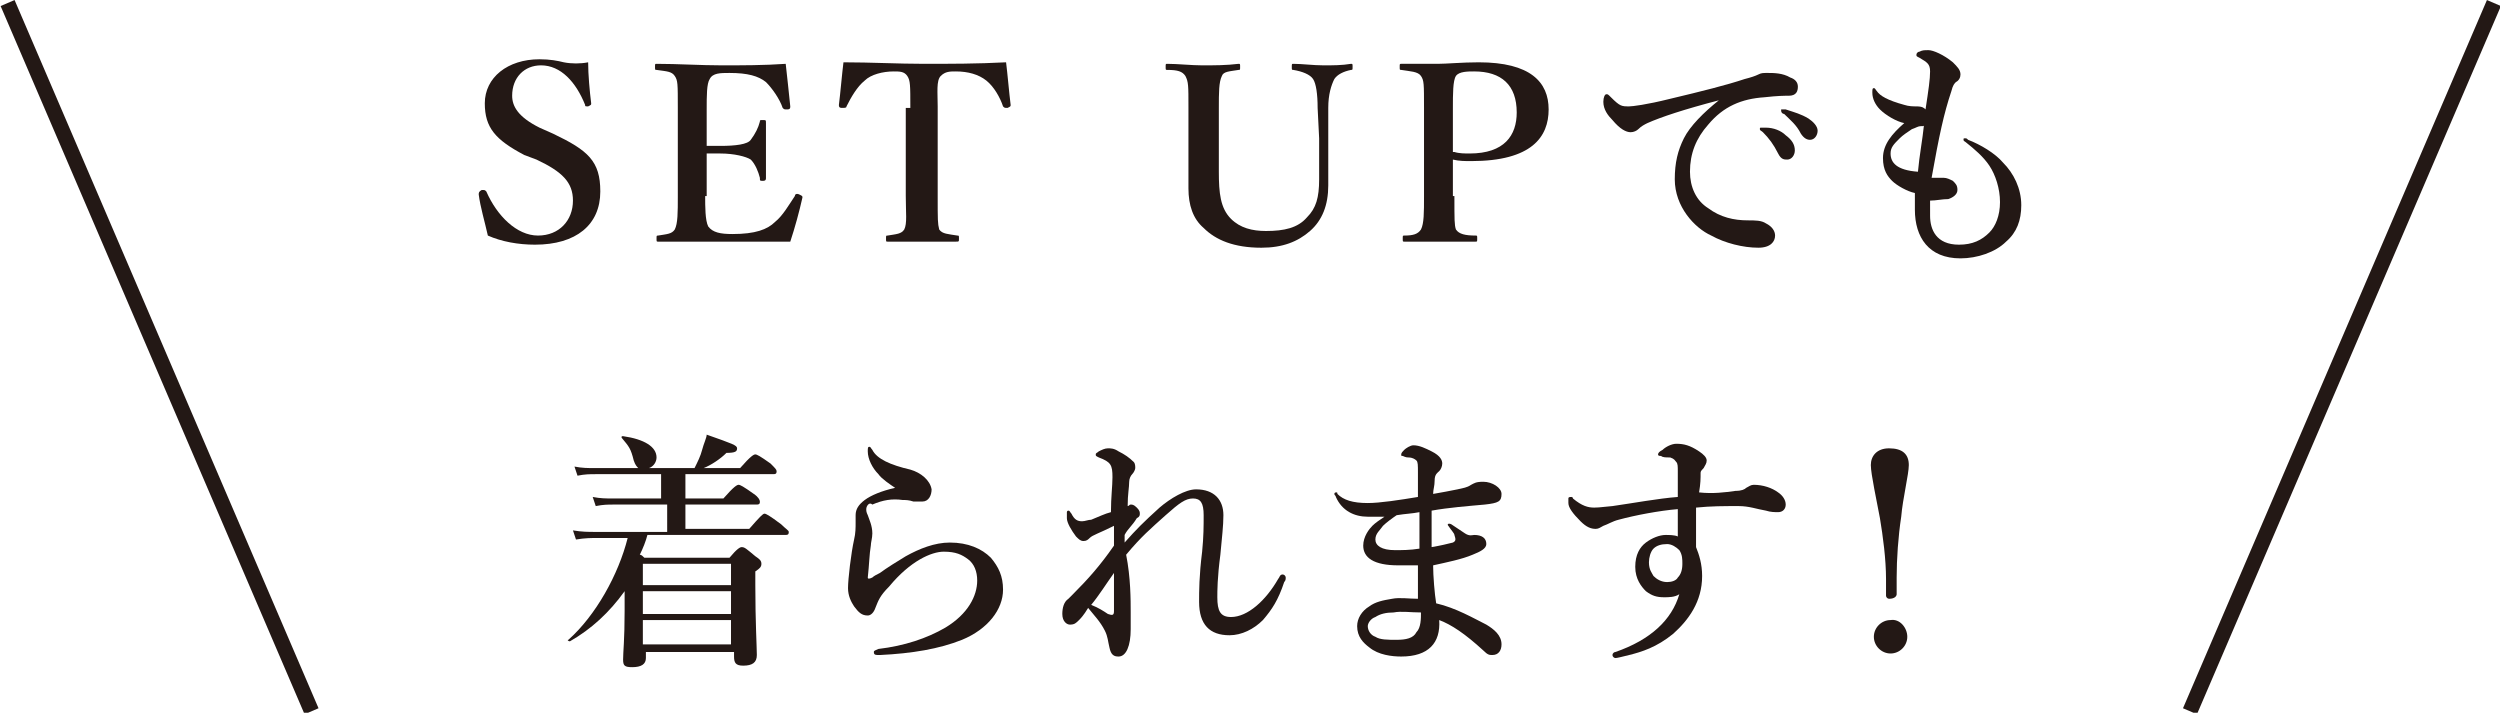
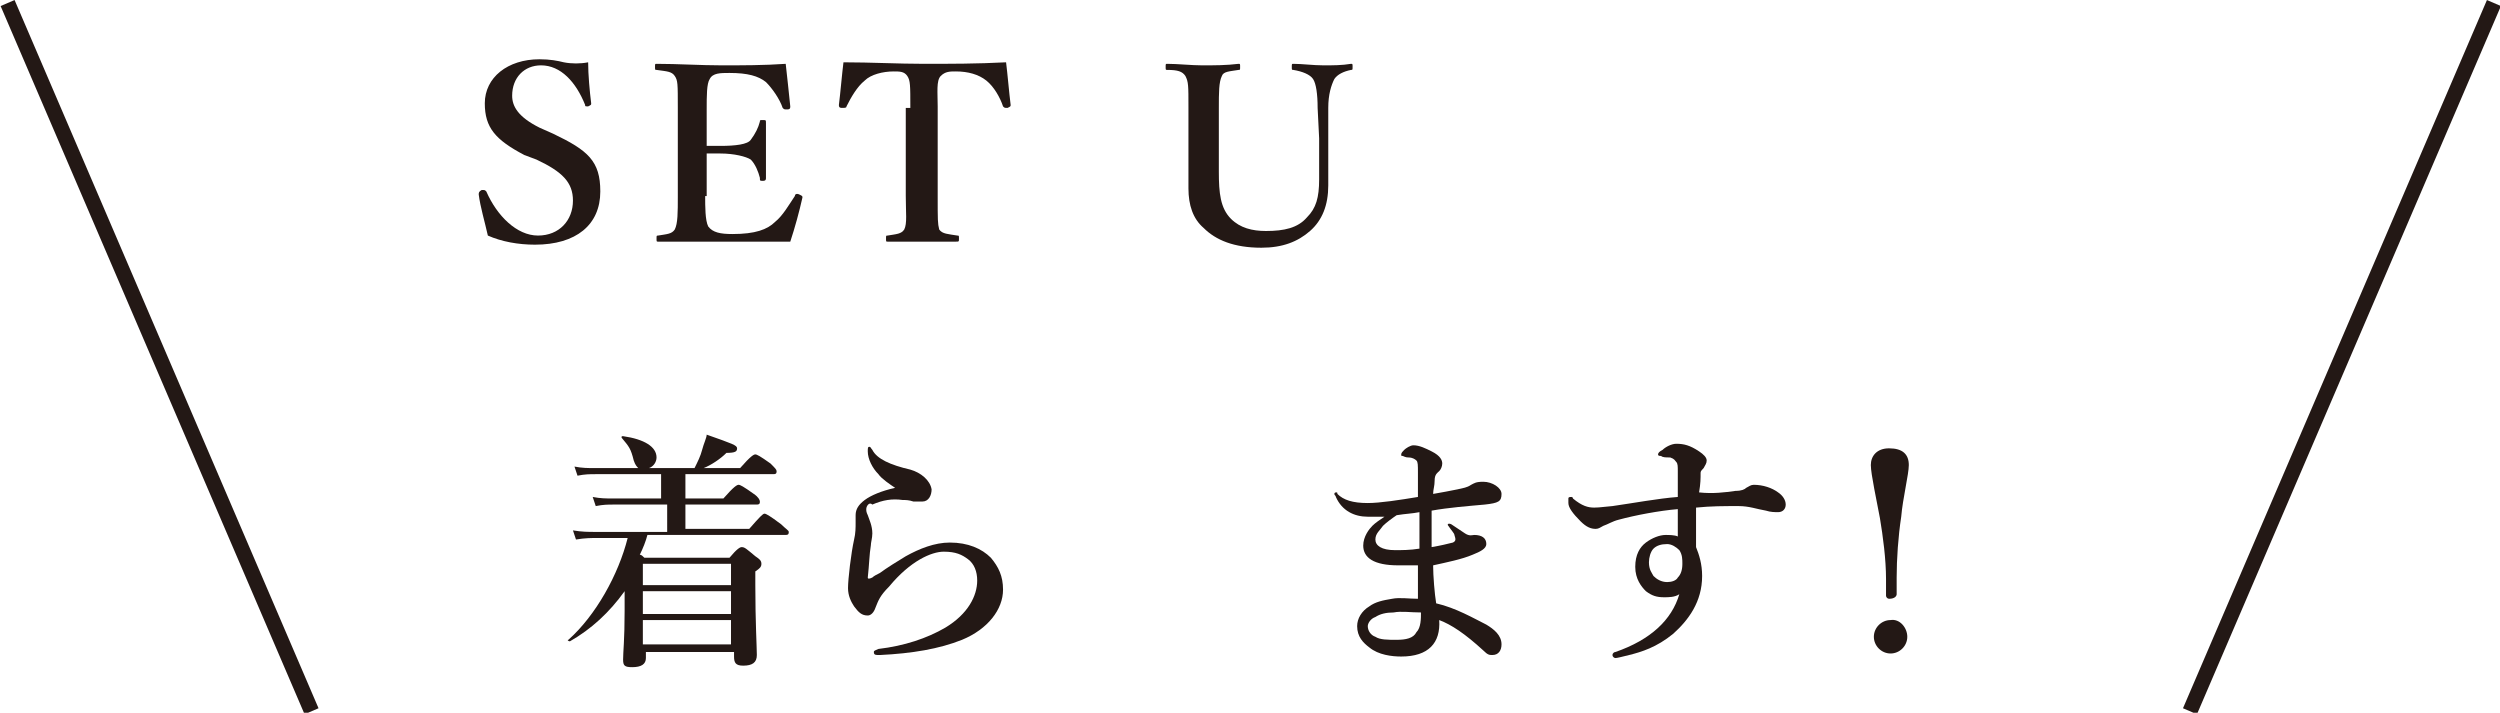
<svg xmlns="http://www.w3.org/2000/svg" version="1.1" id="_レイヤー_2" x="0px" y="0px" viewBox="0 0 164.5 46.9" style="enable-background:new 0 0 164.5 46.9;" xml:space="preserve">
  <style type="text/css">
	.st0{fill:none;stroke:#231815;stroke-miterlimit:10;}
	.st1{fill:#231815;}
</style>
  <g id="design">
    <g>
      <line class="st0" x1="0.5" y1="0.2" x2="20.5" y2="46.8" />
      <line class="st0" x1="164.1" y1="0.2" x2="144.1" y2="46.8" />
      <g>
        <path class="st1" d="M34.5,10.2c-1.9-1-2.6-1.8-2.6-3.4c0-1.7,1.5-2.9,3.6-2.9c0.7,0,1.2,0.1,1.6,0.2c0.5,0.1,1.1,0.1,1.6,0     c0,0.8,0.1,1.9,0.2,2.7c0,0.1,0,0.1-0.2,0.2c-0.2,0-0.2,0-0.2-0.1c-0.6-1.5-1.6-2.6-2.9-2.6c-1.1,0-1.9,0.8-1.9,2     c0,0.7,0.4,1.4,1.8,2.1l0.9,0.4c2.3,1.1,3.1,1.8,3.1,3.8c0,2.2-1.6,3.5-4.3,3.5c-1.1,0-2.2-0.2-3.1-0.6c-0.2-0.9-0.5-1.9-0.6-2.7     c0-0.1,0-0.2,0.2-0.3c0.2,0,0.2,0,0.3,0.1c0.7,1.6,2,2.9,3.4,2.9c1.4,0,2.3-1,2.3-2.3c0-1.2-0.7-1.9-2.4-2.7L34.5,10.2z" />
        <path class="st1" d="M46.4,12.9c0,0.7,0,1.6,0.2,2c0.3,0.4,0.8,0.5,1.6,0.5c1.5,0,2.3-0.3,2.8-0.8c0.5-0.4,0.9-1.1,1.3-1.7     c0-0.1,0.1-0.2,0.3-0.1c0.2,0.1,0.2,0.1,0.2,0.2c-0.2,0.9-0.5,2-0.8,2.9c-1.4,0-2.9,0-4.3,0c-1.4,0-3,0-4.4,0     c-0.1,0-0.1,0-0.1-0.2s0-0.2,0.1-0.2c0.6-0.1,0.9-0.1,1.1-0.4c0.2-0.4,0.2-1.1,0.2-2.2V7.1c0-1.6,0-1.8-0.2-2.1     c-0.2-0.3-0.5-0.3-1.2-0.4c-0.1,0-0.1,0-0.1-0.2c0-0.2,0-0.2,0.1-0.2c1.4,0,2.9,0.1,4.3,0.1c1.3,0,2.8,0,4.2-0.1     c0.1,0.8,0.2,1.9,0.3,2.8c0,0.1,0,0.2-0.2,0.2c-0.2,0-0.2,0-0.3-0.1c-0.2-0.6-0.7-1.3-1.1-1.7c-0.5-0.4-1.2-0.6-2.4-0.6     c-0.6,0-1.1,0-1.3,0.4c-0.2,0.3-0.2,1.1-0.2,2v2.4c0.3,0,0.6,0,0.9,0c1,0,1.8-0.1,2-0.4C49.7,8.8,49.9,8.4,50,8     c0-0.1,0-0.1,0.2-0.1c0.2,0,0.2,0,0.2,0.2c0,0.6,0,1.2,0,1.7c0,0.6,0,1.3,0,1.9c0,0.1,0,0.2-0.2,0.2s-0.2,0-0.2-0.2     c-0.1-0.4-0.3-0.9-0.6-1.2c-0.3-0.2-1.1-0.4-2-0.4c-0.3,0-0.6,0-0.9,0V12.9z" />
        <path class="st1" d="M59.9,7.1c0-1.5,0-1.8-0.2-2.1c-0.2-0.3-0.5-0.3-0.9-0.3c-0.7,0-1.5,0.2-1.9,0.6c-0.5,0.4-0.9,1.1-1.2,1.7     c0,0.1-0.1,0.1-0.3,0.1c-0.2,0-0.2-0.1-0.2-0.2c0.1-0.8,0.2-2,0.3-2.8c1.8,0,3.6,0.1,5.3,0.1c1.7,0,3.5,0,5.4-0.1     c0.1,0.8,0.2,2,0.3,2.8c0,0.1,0,0.1-0.2,0.2c-0.2,0-0.2,0-0.3-0.1c-0.2-0.6-0.6-1.3-1.1-1.7c-0.5-0.4-1.2-0.6-2-0.6     c-0.4,0-0.7,0-1,0.3s-0.2,1.1-0.2,2v5.9c0,1.6,0,1.8,0.1,2.2c0.2,0.3,0.6,0.3,1.2,0.4c0.1,0,0.1,0,0.1,0.2c0,0.2,0,0.2-0.2,0.2     c-0.7,0-1.6,0-2.3,0c-0.7,0-1.6,0-2.2,0c-0.1,0-0.1,0-0.1-0.2c0-0.2,0-0.2,0.1-0.2c0.6-0.1,0.9-0.1,1.1-0.4     c0.2-0.4,0.1-1.1,0.1-2.2V7.1z" />
        <path class="st1" d="M86.7,7.1c0-0.9-0.1-1.6-0.3-1.9c-0.2-0.3-0.7-0.5-1.3-0.6c-0.1,0-0.1,0-0.1-0.2c0-0.2,0-0.2,0.1-0.2     c0.6,0,1.3,0.1,2,0.1c0.6,0,1.2,0,1.8-0.1c0.1,0,0.1,0,0.1,0.2c0,0.2,0,0.2-0.1,0.2c-0.5,0.1-0.9,0.3-1.1,0.6     c-0.2,0.4-0.4,1-0.4,1.9l0,2.1c0,1,0,2,0,3c0,1.3-0.4,2.3-1.2,3c-0.8,0.7-1.8,1.1-3.2,1.1c-1.8,0-3-0.5-3.8-1.3     c-0.7-0.6-1-1.5-1-2.6c0-1,0-2.1,0-3.2V7.1c0-1.5,0-1.7-0.2-2.1c-0.2-0.3-0.5-0.4-1.2-0.4c-0.1,0-0.1,0-0.1-0.2     c0-0.2,0-0.2,0.1-0.2c0.7,0,1.6,0.1,2.3,0.1c0.8,0,1.6,0,2.4-0.1c0.1,0,0.1,0,0.1,0.2c0,0.2,0,0.2-0.1,0.2     c-0.6,0.1-1,0.1-1.1,0.4c-0.2,0.4-0.2,1.1-0.2,2.1v2.1c0,0.7,0,1.4,0,2.1c0,1.4,0.1,2.4,0.8,3.1c0.6,0.6,1.4,0.8,2.3,0.8     c1.2,0,2.1-0.2,2.7-0.9c0.6-0.6,0.8-1.3,0.8-2.5c0-0.8,0-1.6,0-2.7L86.7,7.1z" />
-         <path class="st1" d="M95.7,12.9c0,1.6,0,1.9,0.1,2.2c0.2,0.3,0.6,0.4,1.3,0.4c0.1,0,0.1,0,0.1,0.2s0,0.2-0.1,0.2     c-0.8,0-1.6,0-2.4,0c-0.7,0-1.6,0-2.3,0c-0.1,0-0.1,0-0.1-0.2c0-0.2,0-0.2,0.1-0.2c0.6,0,0.9-0.1,1.1-0.4     c0.2-0.4,0.2-1.1,0.2-2.2V7.1c0-1.6,0-1.8-0.2-2.1c-0.2-0.3-0.7-0.3-1.3-0.4c-0.1,0-0.1,0-0.1-0.2c0-0.2,0-0.2,0.1-0.2     c0.7,0,1.7,0,2.4,0c0.6,0,1.6-0.1,2.7-0.1c3.4,0,4.6,1.3,4.6,3.1c0,1.8-1.1,3.4-5.1,3.4c-0.4,0-0.8,0-1.2-0.1V12.9z M95.7,10     c0.3,0.1,0.7,0.1,1,0.1c2.3,0,3.1-1.2,3.1-2.7c0-1.8-1-2.7-2.8-2.7c-0.4,0-1,0-1.2,0.3c-0.2,0.3-0.2,1.2-0.2,2.1V10z" />
-         <path class="st1" d="M113.1,6.6c-2.3,0.6-3.8,1.1-4.7,1.5c-0.2,0.1-0.4,0.2-0.6,0.4c-0.1,0.1-0.3,0.2-0.5,0.2     c-0.3,0-0.7-0.2-1.2-0.8c-0.3-0.3-0.6-0.7-0.6-1.2c0-0.3,0.1-0.5,0.2-0.5c0.1,0,0.1,0,0.3,0.2c0.6,0.6,0.7,0.6,1.2,0.6     c0.2,0,1.1-0.1,2.7-0.5c2.1-0.5,3.7-0.9,4.9-1.3c0.4-0.1,0.7-0.2,0.9-0.3c0.2-0.1,0.3-0.1,0.6-0.1c0.4,0,1,0,1.5,0.3     c0.3,0.1,0.5,0.3,0.5,0.6c0,0.3-0.1,0.6-0.6,0.6c-0.3,0-0.7,0-1.6,0.1c-1.5,0.1-2.7,0.6-3.7,1.8c-0.8,0.9-1.2,1.9-1.2,3.1     c0,1,0.4,1.9,1.2,2.4c0.8,0.6,1.7,0.8,2.6,0.8c0.5,0,0.9,0,1.2,0.2c0.4,0.2,0.6,0.5,0.6,0.8c0,0.4-0.3,0.8-1.1,0.8     c-1,0-2.2-0.3-3.1-0.8c-1.1-0.5-2.4-1.9-2.4-3.7c0-1.1,0.2-1.9,0.6-2.7S112.1,7.4,113.1,6.6L113.1,6.6z M117.5,8.9     c0.4,0.3,0.6,0.6,0.6,1c0,0.3-0.2,0.6-0.5,0.6c-0.2,0-0.4,0-0.6-0.4c-0.3-0.6-0.6-1-1-1.4c-0.1-0.1-0.2-0.1-0.2-0.2     c0-0.1,0-0.1,0.1-0.1c0.1,0,0.2,0,0.3,0C116.7,8.4,117.2,8.6,117.5,8.9z M119,7.8c0.3,0.2,0.6,0.5,0.6,0.8s-0.2,0.6-0.5,0.6     c-0.2,0-0.4-0.1-0.6-0.4c-0.3-0.6-0.7-0.9-1.1-1.3c-0.1,0-0.2-0.1-0.2-0.2c0,0,0-0.1,0-0.1c0.1,0,0.1,0,0.3,0     C118.1,7.4,118.5,7.5,119,7.8z" />
-         <path class="st1" d="M127,14.2c0,0.9,0.4,1.9,1.9,1.9c0.9,0,1.5-0.3,2-0.8c0.4-0.4,0.7-1.1,0.7-2s-0.3-1.8-0.7-2.4     c-0.4-0.6-1-1.1-1.5-1.5c-0.1-0.1-0.2-0.1-0.2-0.2s0-0.1,0.1-0.1s0.1,0,0.2,0.1c0.8,0.3,1.8,0.9,2.3,1.5c0.7,0.7,1.2,1.7,1.2,2.8     c0,1-0.3,1.8-1,2.4c-0.7,0.7-1.9,1.1-3,1.1c-2.1,0-3-1.4-3-3.2c0-0.3,0-0.7,0-1.1c-0.5-0.1-1.2-0.5-1.5-0.8     c-0.3-0.3-0.6-0.7-0.6-1.5c0-0.9,0.6-1.6,1.4-2.3c-0.5-0.1-1.2-0.5-1.6-0.9c-0.3-0.3-0.5-0.7-0.5-1.1c0-0.2,0-0.3,0.1-0.3     c0.1,0,0.1,0.1,0.2,0.2c0.2,0.3,0.7,0.6,1.8,0.9c0.3,0.1,0.6,0.1,0.8,0.1c0.4,0,0.5,0.1,0.6,0.2c0.2-1.3,0.3-2,0.3-2.5     c0-0.5-0.2-0.6-0.7-0.9c-0.2-0.1-0.2-0.1-0.2-0.2c0-0.1,0.1-0.2,0.2-0.2c0.2-0.1,0.3-0.1,0.6-0.1c0.3,0,1,0.3,1.6,0.8     c0.3,0.3,0.5,0.5,0.5,0.8c0,0.2-0.1,0.4-0.3,0.5c-0.1,0.1-0.2,0.2-0.3,0.6c-0.5,1.5-0.8,2.9-1.3,5.7c0.3,0,0.5,0,0.8,0     c0.2,0,0.4,0.1,0.6,0.2c0.2,0.2,0.3,0.3,0.3,0.6c0,0.3-0.3,0.5-0.6,0.6c-0.4,0-0.8,0.1-1.2,0.1C127,13.4,127,13.8,127,14.2z      M126.4,8.3c-0.2,0-0.3,0.1-0.6,0.2c-0.3,0.2-0.6,0.4-0.8,0.6c-0.4,0.4-0.6,0.6-0.6,1c0,0.6,0.4,1.1,1.8,1.2     c0.1-1.1,0.3-2.1,0.4-3.1C126.6,8.3,126.6,8.3,126.4,8.3z" />
        <path class="st1" d="M43.6,33.2h-3.2c-0.4,0-0.7,0-1.2,0.1l-0.2-0.6c0.5,0.1,0.9,0.1,1.3,0.1h3.2v-1.6h-4.3c-0.4,0-0.7,0-1.2,0.1     l-0.2-0.6c0.5,0.1,0.9,0.1,1.3,0.1H42c-0.1-0.1-0.2-0.2-0.3-0.5c-0.2-0.8-0.3-0.9-0.8-1.5c0-0.1,0-0.1,0.1-0.1     c1.4,0.2,2.2,0.7,2.2,1.4c0,0.3-0.2,0.6-0.5,0.7h3c0.2-0.4,0.4-0.8,0.5-1.2c0.1-0.4,0.3-0.8,0.3-1c1.7,0.6,2,0.7,2,0.9     c0,0.2-0.1,0.3-0.7,0.3c-0.4,0.4-1,0.8-1.5,1h2.4c0.7-0.8,0.9-0.9,1-0.9c0.1,0,0.3,0.1,1,0.6c0.3,0.3,0.4,0.4,0.4,0.5     c0,0.1,0,0.2-0.2,0.2h-5.8v1.6h2.5c0.7-0.8,0.9-0.9,1-0.9c0.1,0,0.3,0.1,1,0.6c0.3,0.2,0.4,0.4,0.4,0.5s0,0.2-0.2,0.2h-4.7v1.6     h4.2c0.7-0.8,0.9-1,1-1c0.1,0,0.3,0.1,1.1,0.7c0.3,0.3,0.5,0.4,0.5,0.5s0,0.2-0.2,0.2h-9.1c-0.1,0.4-0.3,0.9-0.5,1.3     c0.1,0,0.2,0.1,0.3,0.2H48c0.5-0.6,0.7-0.7,0.8-0.7c0.2,0,0.3,0.1,0.9,0.6c0.3,0.2,0.4,0.3,0.4,0.5c0,0.2-0.1,0.3-0.4,0.5v0.9     c0,2.4,0.1,4.1,0.1,4.6c0,0.5-0.3,0.7-0.9,0.7c-0.5,0-0.6-0.2-0.6-0.6v-0.3h-5.8v0.4c0,0.4-0.3,0.6-0.9,0.6     c-0.5,0-0.6-0.1-0.6-0.5c0-0.5,0.1-1.3,0.1-3.2v-1.3c-1,1.4-2.2,2.5-3.6,3.3c-0.1,0-0.2-0.1-0.1-0.1c1.8-1.6,3.3-4.3,3.9-6.7h-2     c-0.4,0-0.8,0-1.4,0.1l-0.2-0.6c0.6,0.1,1,0.1,1.5,0.1h4.7V33.2z M48.1,37.1h-5.8v1.4h5.8V37.1z M48.1,38.9h-5.8v1.5h5.8V38.9z      M42.3,40.8v1.6h5.8v-1.6H42.3z" />
        <path class="st1" d="M62.5,35.7c1.2,0,2.1,0.4,2.7,1c0.5,0.6,0.8,1.2,0.8,2.1c0,1.3-1,2.6-2.7,3.3c-1.5,0.6-3.3,0.9-5.4,1     c-0.3,0-0.4,0-0.4-0.2c0-0.1,0.1-0.1,0.3-0.2c1.7-0.2,3.2-0.7,4.4-1.4c1.5-0.9,2.1-2.1,2.1-3.1c0-0.6-0.2-1.1-0.6-1.4     c-0.4-0.3-0.8-0.5-1.6-0.5c-0.8,0-2.2,0.6-3.6,2.3c-0.6,0.6-0.7,0.9-0.9,1.4c-0.1,0.3-0.3,0.5-0.5,0.5c-0.4,0-0.6-0.2-0.9-0.6     c-0.2-0.3-0.4-0.7-0.4-1.2c0-0.6,0.2-2.3,0.4-3.2c0.1-0.4,0.1-0.8,0.1-1.1c0-0.1,0-0.3,0-0.5c0-0.4,0.2-0.7,0.6-1     c0.4-0.3,1.1-0.6,2-0.8c-0.3-0.2-0.9-0.6-1.1-0.9c-0.4-0.4-0.7-1-0.7-1.5c0-0.2,0-0.3,0.1-0.3c0.1,0,0.1,0.1,0.2,0.2     c0.3,0.6,1.2,1,2.5,1.3c0.7,0.2,1.3,0.7,1.4,1.3c0,0.4-0.2,0.8-0.6,0.8c-0.2,0-0.3,0-0.6,0c-0.3-0.1-0.5-0.1-0.7-0.1     c-0.7-0.1-1.3,0-2,0.3C57.2,33,57,33.3,57,33.5c0,0.1,0,0.2,0.1,0.4c0.1,0.3,0.3,0.7,0.3,1.2c0,0.3-0.1,0.6-0.1,0.8     c-0.1,0.6-0.1,1.2-0.2,2.1c0,0.1,0.1,0.1,0.3,0c0.1-0.1,0.3-0.2,0.5-0.3c0.4-0.3,1.2-0.8,1.7-1.1C60.5,36.1,61.5,35.7,62.5,35.7z     " />
-         <path class="st1" d="M74.4,40.3c0,0.4,0,0.8,0,1.1c0,1.1-0.3,1.8-0.8,1.8c-0.3,0-0.5-0.1-0.6-0.6c-0.1-0.4-0.1-0.7-0.3-1.1     c-0.3-0.6-0.7-1-1.1-1.5c-0.3,0.5-0.5,0.7-0.6,0.8c-0.2,0.2-0.3,0.3-0.6,0.3c-0.2,0-0.5-0.2-0.5-0.7c0-0.4,0.1-0.8,0.4-1     c0.1-0.1,0.2-0.2,0.3-0.3c1-1,1.8-1.9,2.7-3.2c0-0.5,0-0.9,0-1.3c-1,0.5-1.4,0.6-1.6,0.8c-0.1,0.1-0.2,0.2-0.4,0.2     c-0.2,0-0.3-0.1-0.5-0.3c-0.3-0.4-0.6-0.9-0.6-1.2c0-0.2,0-0.3,0-0.4c0-0.1,0.1-0.1,0.1-0.1c0.1,0,0.1,0.1,0.2,0.2     c0.2,0.4,0.4,0.5,0.7,0.5c0.2,0,0.4-0.1,0.6-0.1c0.5-0.2,0.9-0.4,1.3-0.5c0-1,0.1-1.7,0.1-2.3c0-0.8-0.1-1-0.9-1.3     c-0.2-0.1-0.2-0.1-0.2-0.2c0-0.1,0.1-0.1,0.2-0.2c0.2-0.1,0.4-0.2,0.6-0.2c0.2,0,0.4,0,0.7,0.2c0.4,0.2,0.7,0.4,1,0.7     c0.1,0.1,0.1,0.3,0.1,0.4s-0.1,0.3-0.2,0.4c-0.1,0.1-0.2,0.3-0.2,0.5c0,0.4-0.1,0.8-0.1,1.6c0.1,0,0.1-0.1,0.2-0.1     c0.1,0,0.2,0,0.4,0.2c0.2,0.2,0.2,0.3,0.2,0.4c0,0.1,0,0.2-0.2,0.3c-0.3,0.5-0.6,0.7-0.8,1.1c0,0.1,0,0.4,0,0.5     c0.8-0.9,1.2-1.3,2.3-2.3c0.7-0.6,1.7-1.2,2.4-1.2c1.2,0,1.8,0.7,1.8,1.7c0,0.7-0.1,1.5-0.2,2.6c-0.2,1.5-0.2,2.4-0.2,2.8     c0,0.9,0.2,1.3,0.9,1.3c1.1,0,2.3-1.1,3.1-2.5c0.1-0.1,0.1-0.3,0.3-0.3c0.1,0,0.2,0.1,0.2,0.2c0,0.1,0,0.2-0.1,0.3     c-0.4,1.2-0.8,1.8-1.4,2.5c-0.6,0.6-1.4,1-2.2,1c-1.3,0-2-0.7-2-2.2c0-0.7,0-1.7,0.2-3.3c0.1-1,0.1-1.7,0.1-2.4     c0-0.8-0.2-1.1-0.7-1.1c-0.5,0-0.9,0.3-1.8,1.1c-1,0.9-1.6,1.4-2.6,2.6C74.4,38,74.4,39.5,74.4,40.3z M72.9,40.4     c0.3,0.1,0.4,0.1,0.4-0.2c0-1,0-1.7,0-2.5c-0.5,0.7-1,1.5-1.5,2.1C72.3,40,72.6,40.2,72.9,40.4z" />
        <path class="st1" d="M90,34c-0.9,0-1.7-0.4-2.1-1.3c0-0.1-0.1-0.1-0.1-0.2c0-0.1,0.1-0.1,0.1-0.1c0.1,0,0.1,0,0.1,0.1     c0.4,0.4,1,0.6,2,0.6c0.8,0,2.1-0.2,3.3-0.4c0-0.6,0-1,0-1.6c0-0.5,0-0.7-0.1-0.8c-0.1-0.1-0.3-0.2-0.5-0.2c-0.1,0-0.2,0-0.4-0.1     c-0.1,0-0.1,0-0.1-0.1c0-0.1,0.1-0.2,0.2-0.3c0.1-0.1,0.4-0.3,0.6-0.3c0.4,0,0.8,0.2,1.2,0.4c0.6,0.3,0.7,0.6,0.7,0.8     c0,0.2-0.1,0.4-0.2,0.5c-0.1,0.1-0.3,0.2-0.3,0.6c0,0.4-0.1,0.6-0.1,0.9c0.6-0.1,1.1-0.2,1.6-0.3c0.4-0.1,0.6-0.1,0.9-0.3     c0.2-0.1,0.3-0.2,0.8-0.2c0.6,0,1.2,0.4,1.2,0.8c0,0.5-0.2,0.6-1.1,0.7c-1.1,0.1-2.4,0.2-3.5,0.4c0,0.8,0,1.6,0,2.4     c0.6-0.1,1-0.2,1.4-0.3c0.2-0.1,0.2-0.2,0.1-0.5c0-0.1-0.2-0.3-0.4-0.6c-0.1-0.1,0-0.2,0.2-0.1c0.3,0.2,0.6,0.4,0.9,0.6     c0.3,0.2,0.5,0.1,0.6,0.1c0.5,0,0.8,0.2,0.8,0.6c0,0.3-0.4,0.5-0.9,0.7c-0.7,0.3-1.7,0.5-2.6,0.7c0,0.7,0.1,1.9,0.2,2.5     c1.3,0.3,2.5,1,3.3,1.4c0.5,0.3,1,0.7,1,1.3c0,0.4-0.2,0.7-0.6,0.7c-0.2,0-0.3,0-0.6-0.3c-1.2-1.1-2.1-1.7-2.9-2     c0.1,1.5-0.7,2.4-2.5,2.4c-0.6,0-1.5-0.1-2.1-0.6c-0.4-0.3-0.8-0.7-0.8-1.4c0-0.5,0.3-1,0.8-1.3c0.4-0.3,0.9-0.4,1.5-0.5     c0.5-0.1,1.1,0,1.7,0c0-0.8,0-1.5,0-2.2c-0.4,0-1,0-1.3,0c-1.6,0-2.3-0.5-2.3-1.3c0-0.6,0.4-1.1,0.6-1.3c0.2-0.2,0.5-0.4,0.8-0.6     C91,34,90.4,34,90,34z M91.7,40.3c-0.5,0-0.9,0.1-1.2,0.3C90.2,40.7,90,41,90,41.2c0,0.3,0.2,0.6,0.5,0.7     c0.3,0.2,0.8,0.2,1.4,0.2c0.6,0,1.1-0.1,1.3-0.5c0.3-0.3,0.3-0.9,0.3-1.3C92.8,40.3,92.2,40.2,91.7,40.3z M91,34.6     c-0.2,0.3-0.5,0.5-0.5,0.9c0,0.4,0.4,0.7,1.3,0.7c0.4,0,1,0,1.6-0.1c0-0.9,0-1.5,0-2.4c-0.5,0.1-0.9,0.1-1.5,0.2     C91.6,34.1,91.2,34.4,91,34.6z" />
        <path class="st1" d="M114.2,32.3c0.4,0,0.6-0.1,0.7-0.2c0.2-0.1,0.3-0.2,0.5-0.2c0.6,0,1.2,0.2,1.6,0.5c0.3,0.2,0.5,0.5,0.5,0.8     c0,0.3-0.2,0.5-0.5,0.5c-0.2,0-0.5,0-0.8-0.1c-0.6-0.1-1.1-0.3-1.8-0.3c-1,0-1.8,0-2.8,0.1c0,0.8,0,1.7,0,2.6     c0.2,0.5,0.4,1.1,0.4,1.9c0,1.7-0.9,2.9-1.9,3.8c-1.1,0.9-2.1,1.2-2.9,1.4c-0.4,0.1-0.8,0.2-0.9,0.2c-0.1,0-0.2-0.1-0.2-0.2     c0-0.1,0.1-0.2,0.2-0.2c2.3-0.8,3.7-2.1,4.2-3.8c-0.3,0.2-0.7,0.2-1,0.2c-0.5,0-0.8-0.1-1.2-0.4c-0.3-0.3-0.7-0.8-0.7-1.6     c0-0.8,0.3-1.3,0.7-1.6c0.4-0.3,0.9-0.5,1.3-0.5c0.2,0,0.6,0,0.8,0.1c0-0.6,0-1.2,0-1.8c-1.2,0.1-2.8,0.4-3.9,0.7     c-0.4,0.1-0.7,0.3-1,0.4c-0.2,0.1-0.3,0.2-0.5,0.2c-0.3,0-0.6-0.1-1-0.5c-0.5-0.5-0.8-0.9-0.8-1.2c0-0.1,0-0.2,0-0.3     c0-0.1,0.1-0.1,0.2-0.1c0,0,0.1,0,0.1,0.1c0.6,0.5,1,0.6,1.4,0.6c0.1,0,0.3,0,1.2-0.1c1.4-0.2,3-0.5,4.3-0.6c0-0.5,0-1,0-1.7     c0-0.3,0-0.5-0.1-0.6c-0.1-0.1-0.1-0.2-0.4-0.3c-0.3,0-0.5,0-0.6-0.1c-0.1,0-0.2,0-0.2-0.1c0-0.1,0.1-0.2,0.3-0.3     c0.2-0.2,0.6-0.4,0.9-0.4c0.5,0,0.9,0.1,1.5,0.5c0.3,0.2,0.5,0.4,0.5,0.6c0,0.2-0.1,0.3-0.2,0.5c-0.1,0.1-0.2,0.2-0.2,0.3     c0,0.4,0,0.7-0.1,1.3C112.7,32.5,113.5,32.4,114.2,32.3z M108.8,36.1c-0.2,0.2-0.3,0.6-0.3,0.9c0,0.5,0.2,0.7,0.3,0.9     c0.2,0.2,0.5,0.4,0.9,0.4c0.3,0,0.6-0.1,0.7-0.3c0.2-0.2,0.3-0.5,0.3-0.9c0-0.3,0-0.6-0.2-0.9c-0.2-0.2-0.5-0.4-0.8-0.4     C109.3,35.8,109,35.9,108.8,36.1z" />
        <path class="st1" d="M125.6,30.6c0,0.6-0.4,2.2-0.5,3.4c-0.2,1.3-0.3,2.8-0.3,4c0,0.4,0,0.7,0,1.1c0,0.1-0.1,0.3-0.5,0.3     c-0.1,0-0.2-0.1-0.2-0.2c0-0.3,0-0.6,0-1.1c0-1.3-0.2-2.8-0.4-4c-0.2-1.1-0.6-2.9-0.6-3.5c0-0.6,0.4-1.1,1.2-1.1     C125.2,29.5,125.6,29.9,125.6,30.6z M125.5,41.9c0,0.6-0.5,1.1-1.1,1.1c-0.6,0-1.1-0.5-1.1-1.1c0-0.6,0.5-1.1,1.1-1.1     C125,40.7,125.5,41.3,125.5,41.9z" />
      </g>
    </g>
  </g>
</svg>